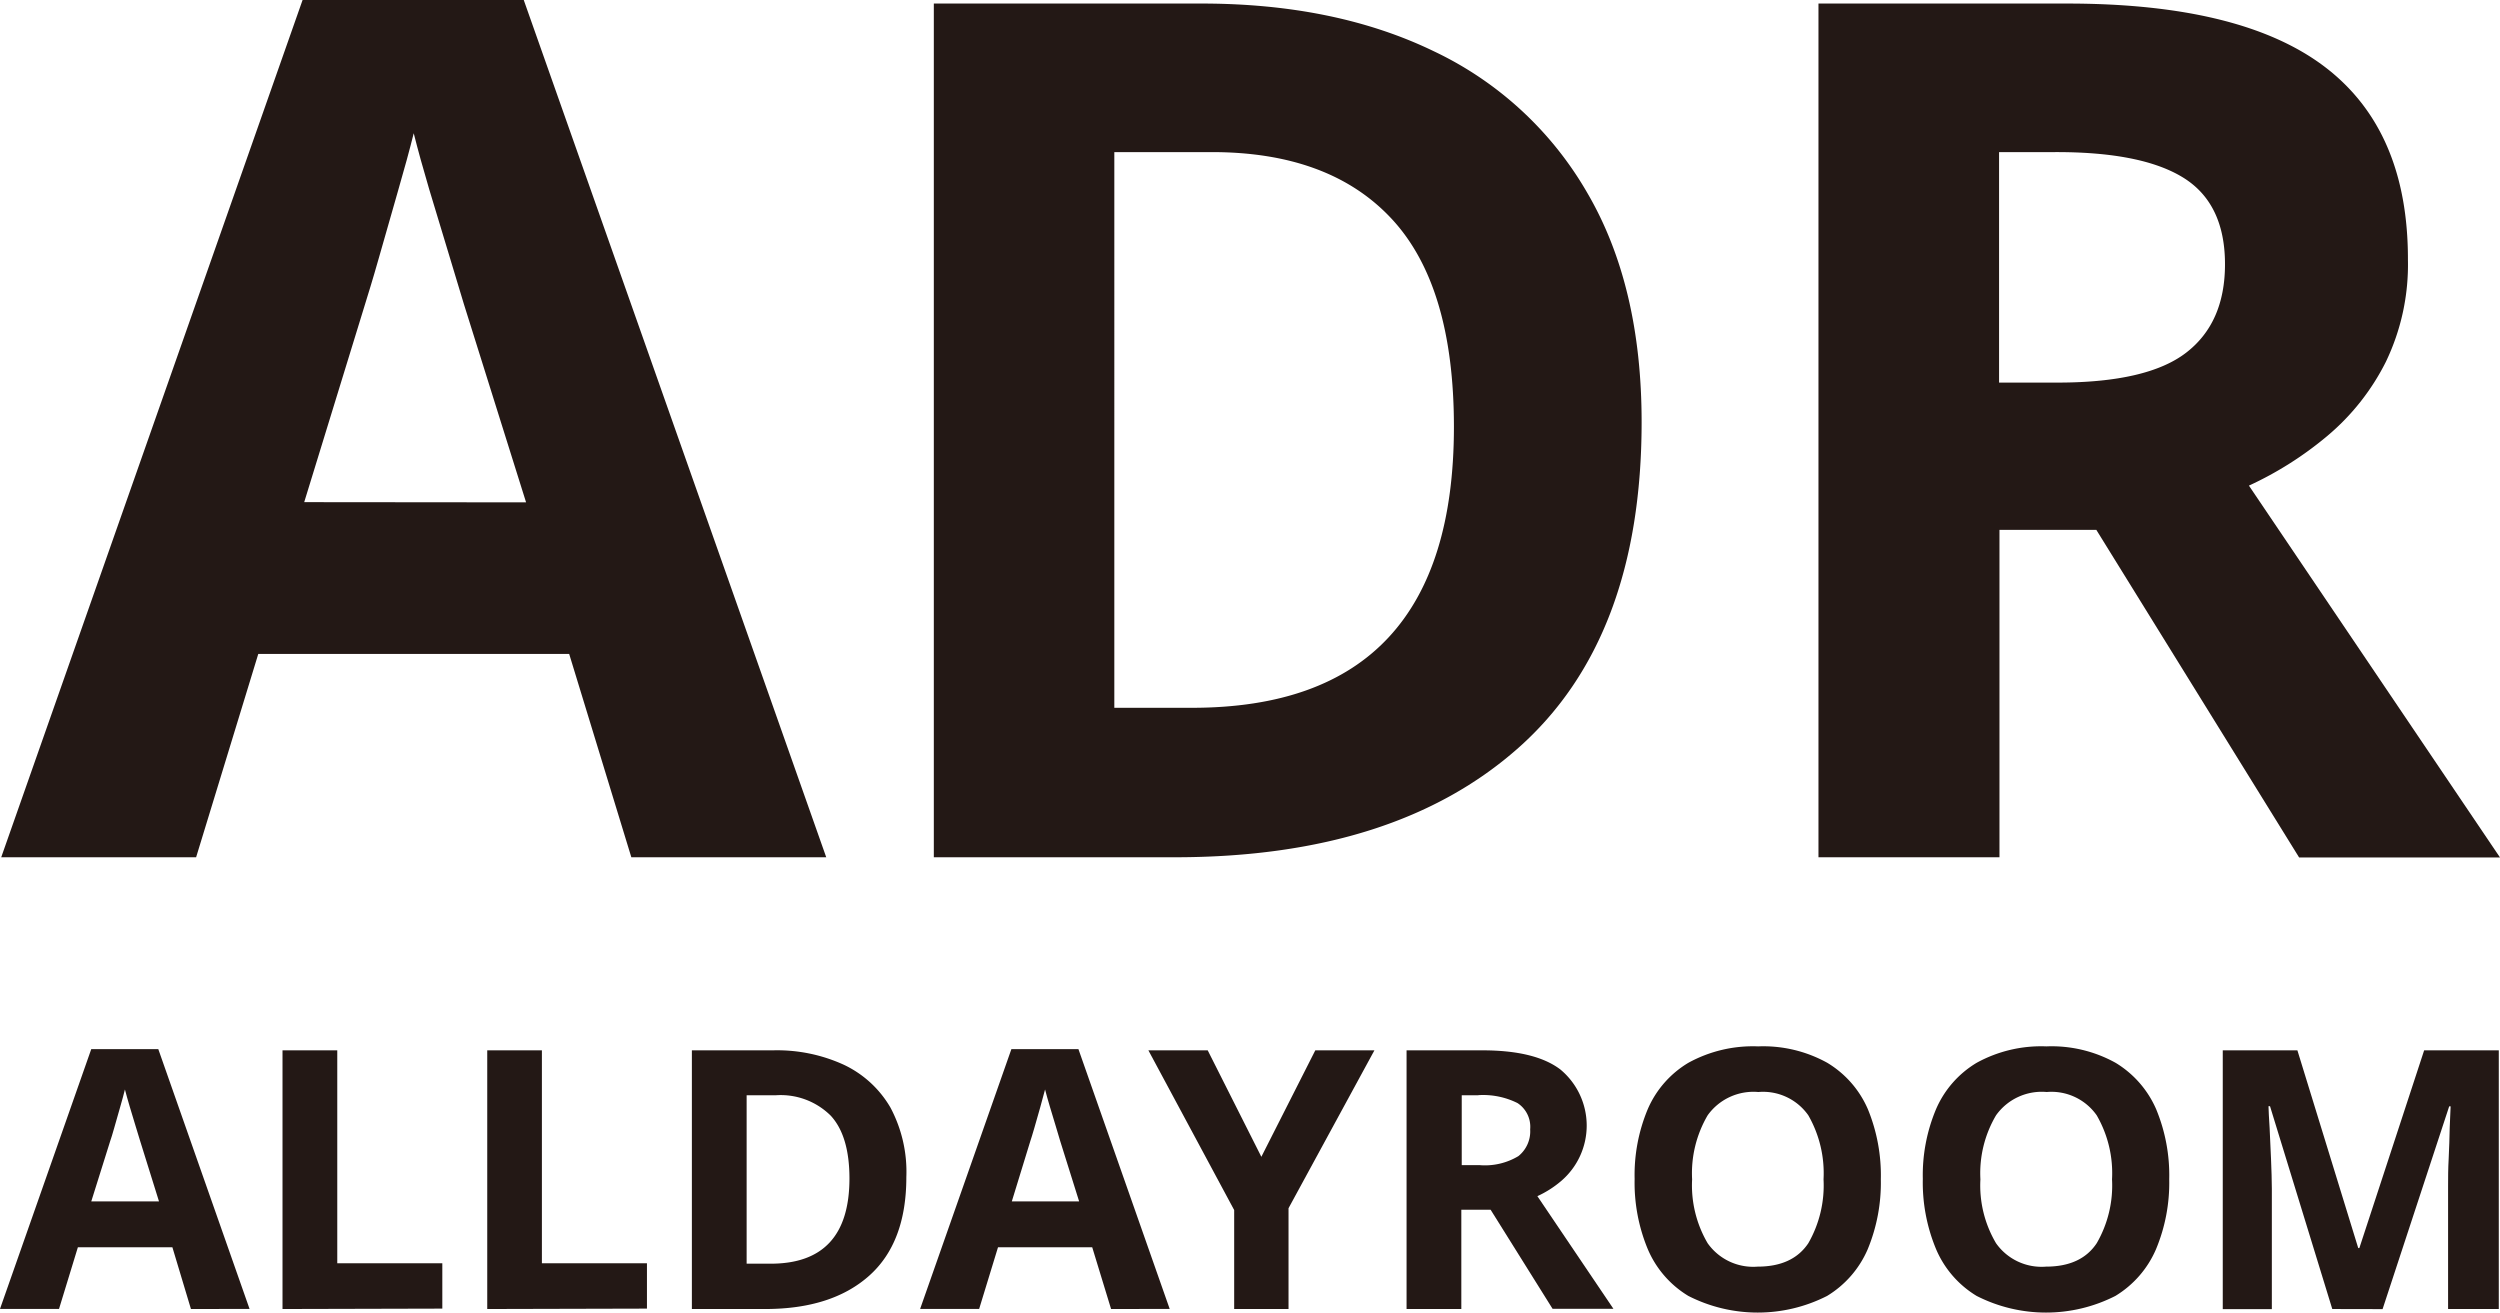
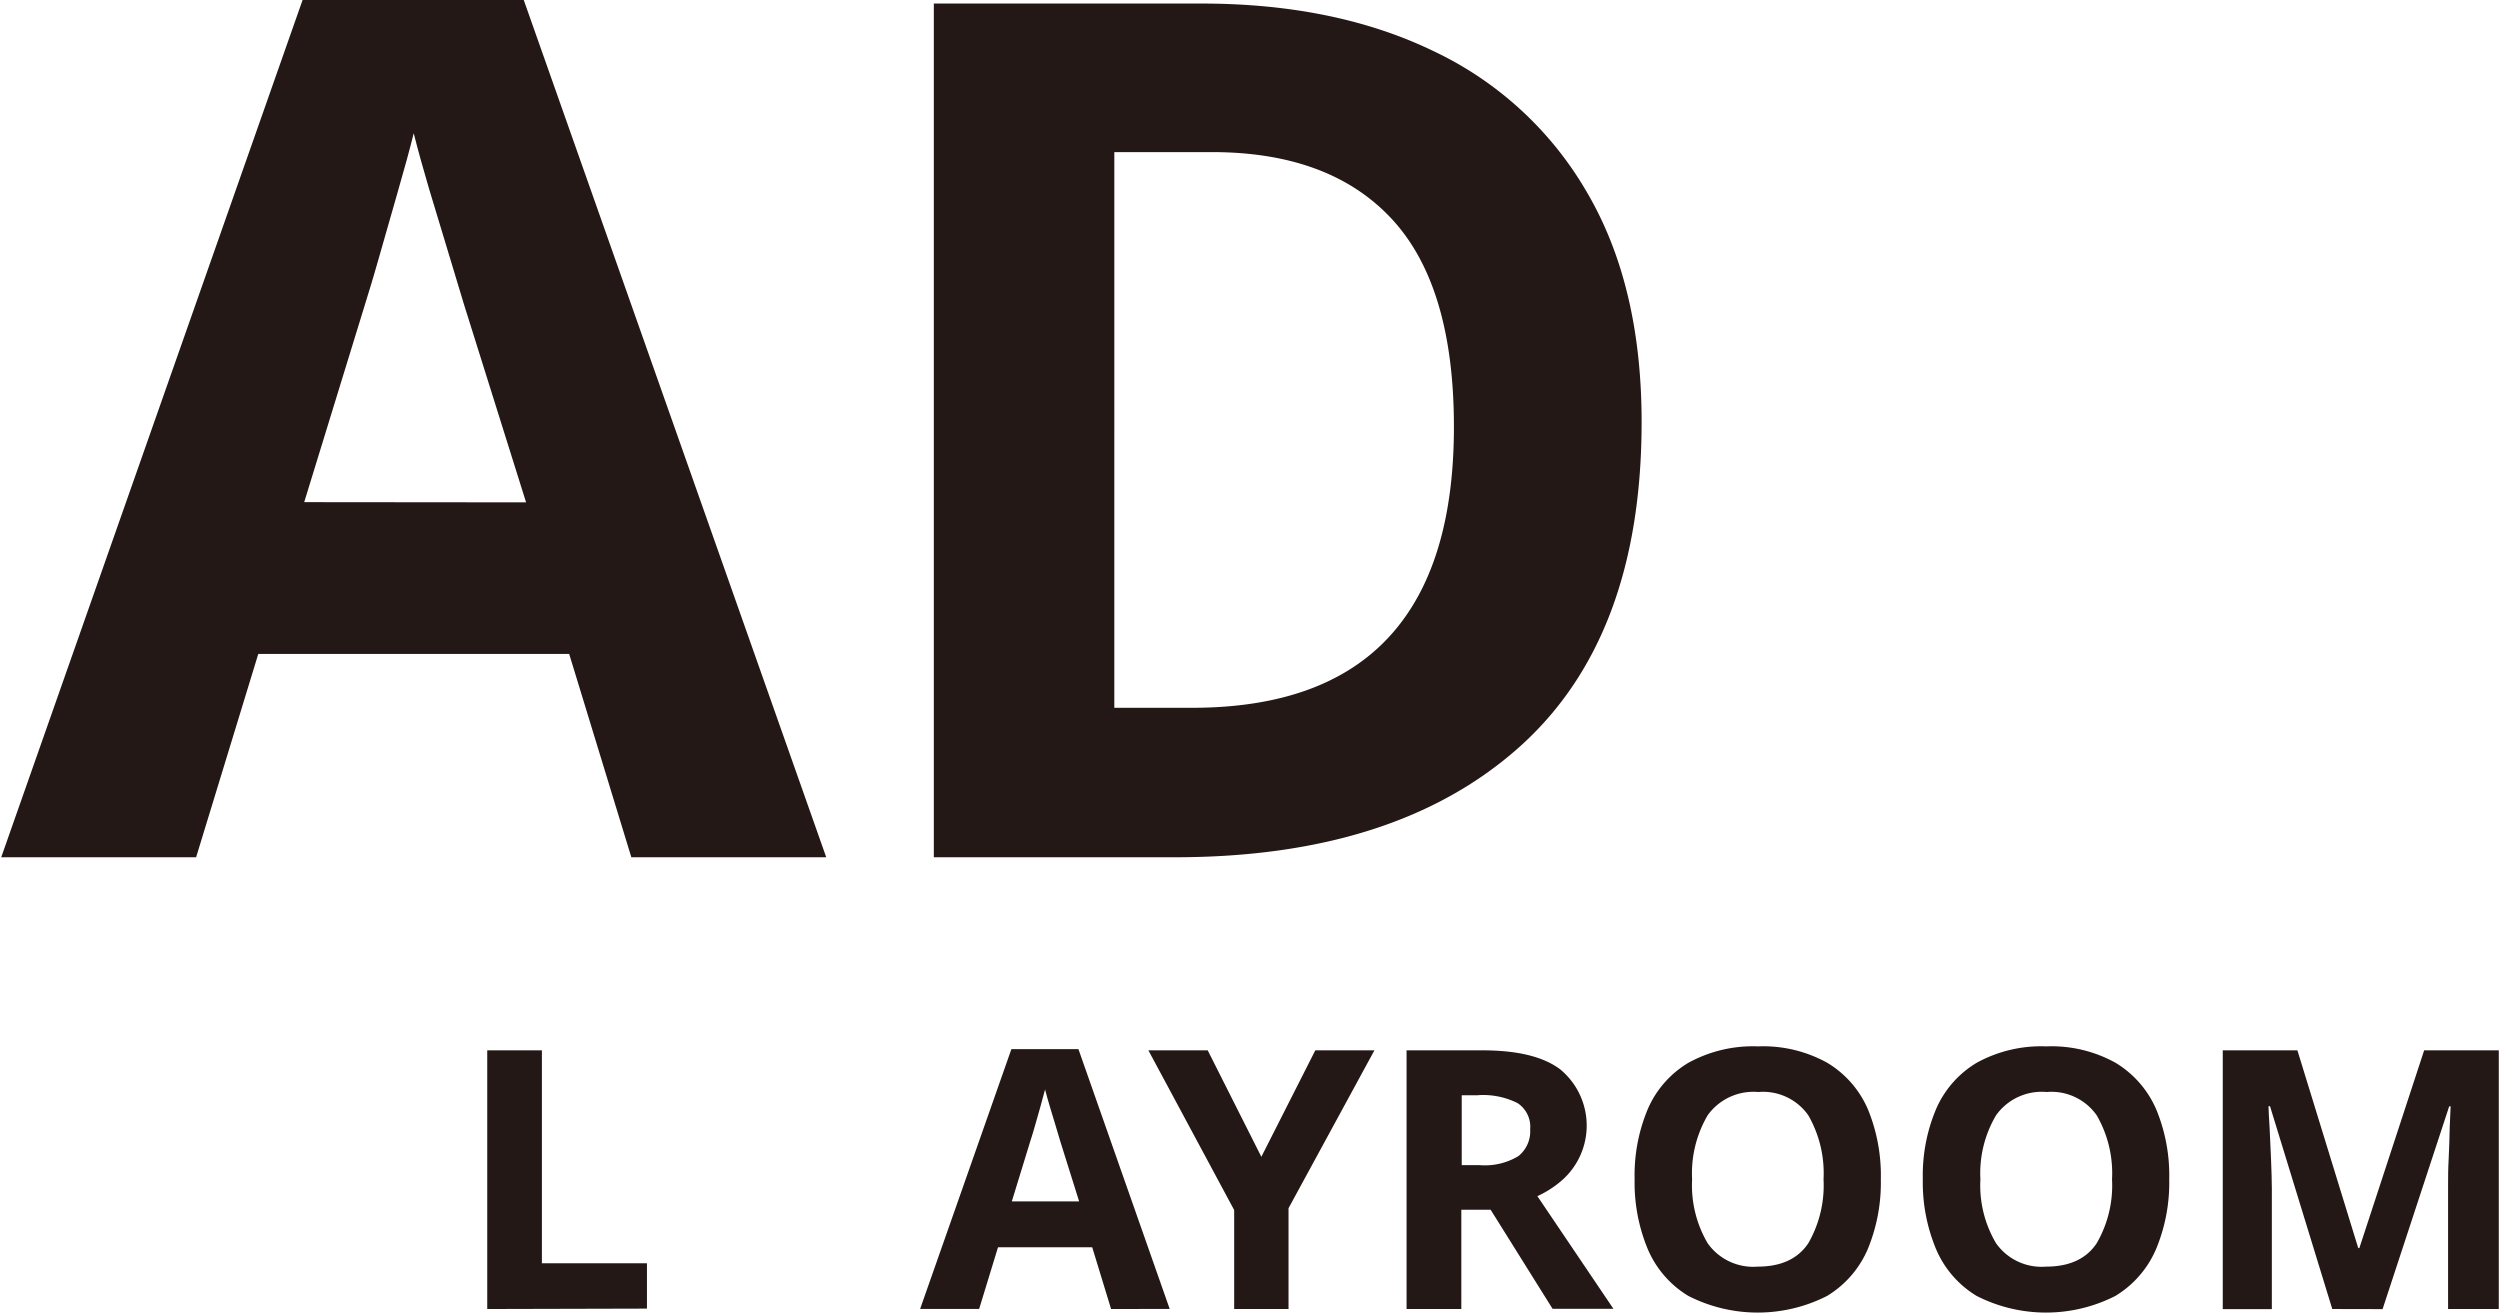
<svg xmlns="http://www.w3.org/2000/svg" viewBox="0 0 246.54 129.44">
  <defs>
    <style>.cls-1{fill:#231815;}</style>
  </defs>
  <title>logo</title>
  <g id="레이어_2" data-name="레이어 2">
    <g id="레이어_1-2" data-name="레이어 1">
-       <path class="cls-1" d="M18.83,129.09,17,123H7.68l-1.86,6.08H0l9-25.62h6.61l9,25.62Zm-3.15-10.61-1.85-5.93c-.12-.41-.28-.92-.47-1.54l-.57-1.89c-.19-.65-.35-1.21-.47-1.68-.11.47-.28,1.06-.48,1.77l-.57,2c-.18.63-.31,1.07-.41,1.34L9,118.48Z" />
-       <path class="cls-1" d="M27.86,129.09V103.58h5.4v21H43.62v4.47Z" />
      <path class="cls-1" d="M48.05,129.09V103.58h5.39v21H63.8v4.47Z" />
-       <path class="cls-1" d="M89.38,116.08q0,6.47-3.68,9.74t-10.25,3.27H68.23V103.58h8a15.79,15.79,0,0,1,7,1.43,10.49,10.49,0,0,1,4.58,4.21A13.47,13.47,0,0,1,89.38,116.08Zm-5.61.15c0-2.81-.62-4.89-1.86-6.22a7,7,0,0,0-5.39-2H73.63v16.61H76Q83.76,124.62,83.77,116.23Z" />
      <path class="cls-1" d="M109.57,129.09,107.71,123H98.42l-1.86,6.08H90.74l9-25.62h6.61l9,25.62Zm-3.15-10.61-1.86-5.93c-.12-.41-.27-.92-.46-1.54s-.38-1.25-.57-1.89-.35-1.21-.47-1.68q-.18.7-.48,1.77l-.57,2c-.18.63-.32,1.07-.41,1.34l-1.82,5.93Z" />
      <path class="cls-1" d="M124.39,114.08l5.32-10.5h5.83l-8.47,15.57v9.94h-5.36v-9.76l-8.46-15.75h5.85Z" />
      <path class="cls-1" d="M146.18,103.58q5.22,0,7.7,1.89a7.19,7.19,0,0,1,.07,11,10,10,0,0,1-2.34,1.49l7.5,11.11h-6L147,119.3h-2.89v9.79h-5.4V103.58Zm-.39,4.43h-1.64v6.89h1.75a6.39,6.39,0,0,0,3.84-.89,3.13,3.13,0,0,0,1.16-2.64,2.8,2.8,0,0,0-1.25-2.59A7.6,7.6,0,0,0,145.79,108Z" />
      <path class="cls-1" d="M185.48,116.3a17.14,17.14,0,0,1-1.3,6.91,10,10,0,0,1-4,4.59,15.08,15.08,0,0,1-13.68,0,9.9,9.9,0,0,1-4-4.61,17.07,17.07,0,0,1-1.3-6.93,16.81,16.81,0,0,1,1.3-6.89,9.87,9.87,0,0,1,4-4.56,13.2,13.2,0,0,1,6.88-1.62,13,13,0,0,1,6.82,1.62,9.93,9.93,0,0,1,4,4.57A17.16,17.16,0,0,1,185.48,116.3Zm-18.61,0a11.27,11.27,0,0,0,1.53,6.3,5.5,5.5,0,0,0,4.93,2.31q3.46,0,5-2.31a11.45,11.45,0,0,0,1.5-6.3,11.48,11.48,0,0,0-1.5-6.31,5.45,5.45,0,0,0-4.93-2.3,5.55,5.55,0,0,0-5,2.3A11.3,11.3,0,0,0,166.87,116.3Z" />
      <path class="cls-1" d="M213.92,116.3a17,17,0,0,1-1.31,6.91,10,10,0,0,1-4,4.59,15.08,15.08,0,0,1-13.68,0,9.9,9.9,0,0,1-4-4.61,17.07,17.07,0,0,1-1.31-6.93,16.8,16.8,0,0,1,1.31-6.89,9.87,9.87,0,0,1,4-4.56,13.18,13.18,0,0,1,6.87-1.62,13,13,0,0,1,6.83,1.62,10,10,0,0,1,4,4.57A17,17,0,0,1,213.92,116.3Zm-18.62,0a11.18,11.18,0,0,0,1.54,6.3,5.49,5.49,0,0,0,4.93,2.31q3.47,0,5-2.31a11.36,11.36,0,0,0,1.51-6.3,11.39,11.39,0,0,0-1.51-6.31,5.45,5.45,0,0,0-4.93-2.3,5.53,5.53,0,0,0-5,2.3A11.22,11.22,0,0,0,195.3,116.3Z" />
      <path class="cls-1" d="M230,129.09l-6.14-20h-.15c0,.48.06,1.19.11,2.14s.1,2,.14,3.08.08,2.07.08,2.93v11.86H219.2V103.58h7.36l6,19.5h.11l6.39-19.5h7.36v25.51h-5V117c0-.81,0-1.74.06-2.78s.07-2,.1-3l.09-2.12h-.14l-6.57,20Z" />
      <path class="cls-1" d="M62.26,84.54,56.13,64.49H25.47L19.34,84.54H.12L29.84,0H51.65L81.48,84.54Zm-10.38-35L45.75,30q-.59-2-1.53-5.07t-1.89-6.25q-.94-3.18-1.53-5.54c-.39,1.57-.92,3.52-1.59,5.83s-1.3,4.52-1.89,6.61S36.28,29.08,36,30L30,49.52Z" />
      <path class="cls-1" d="M161.89,41.62q0,21.35-12.15,32.13T115.9,84.54H92.09V.35H118.5q13.2,0,22.93,4.72A34.5,34.5,0,0,1,156.52,19Q161.89,28.17,161.89,41.62Zm-18.51.47q0-13.91-6.14-20.51T119.44,15h-9.55V69.8h7.66Q143.38,69.8,143.38,42.09Z" />
-       <path class="cls-1" d="M203.86.35q17.2,0,25.41,6.25t8.19,19a22.1,22.1,0,0,1-2.18,10.09A23,23,0,0,1,229.5,43a34.41,34.41,0,0,1-7.72,4.89l24.76,36.67H226.73l-20-32.31h-9.55V84.54H179.33V.35ZM202.56,15h-5.42V37.73h5.77q8.85,0,12.68-2.95t3.83-8.72q0-6-4.13-8.55T202.56,15Z" />
    </g>
  </g>
</svg>